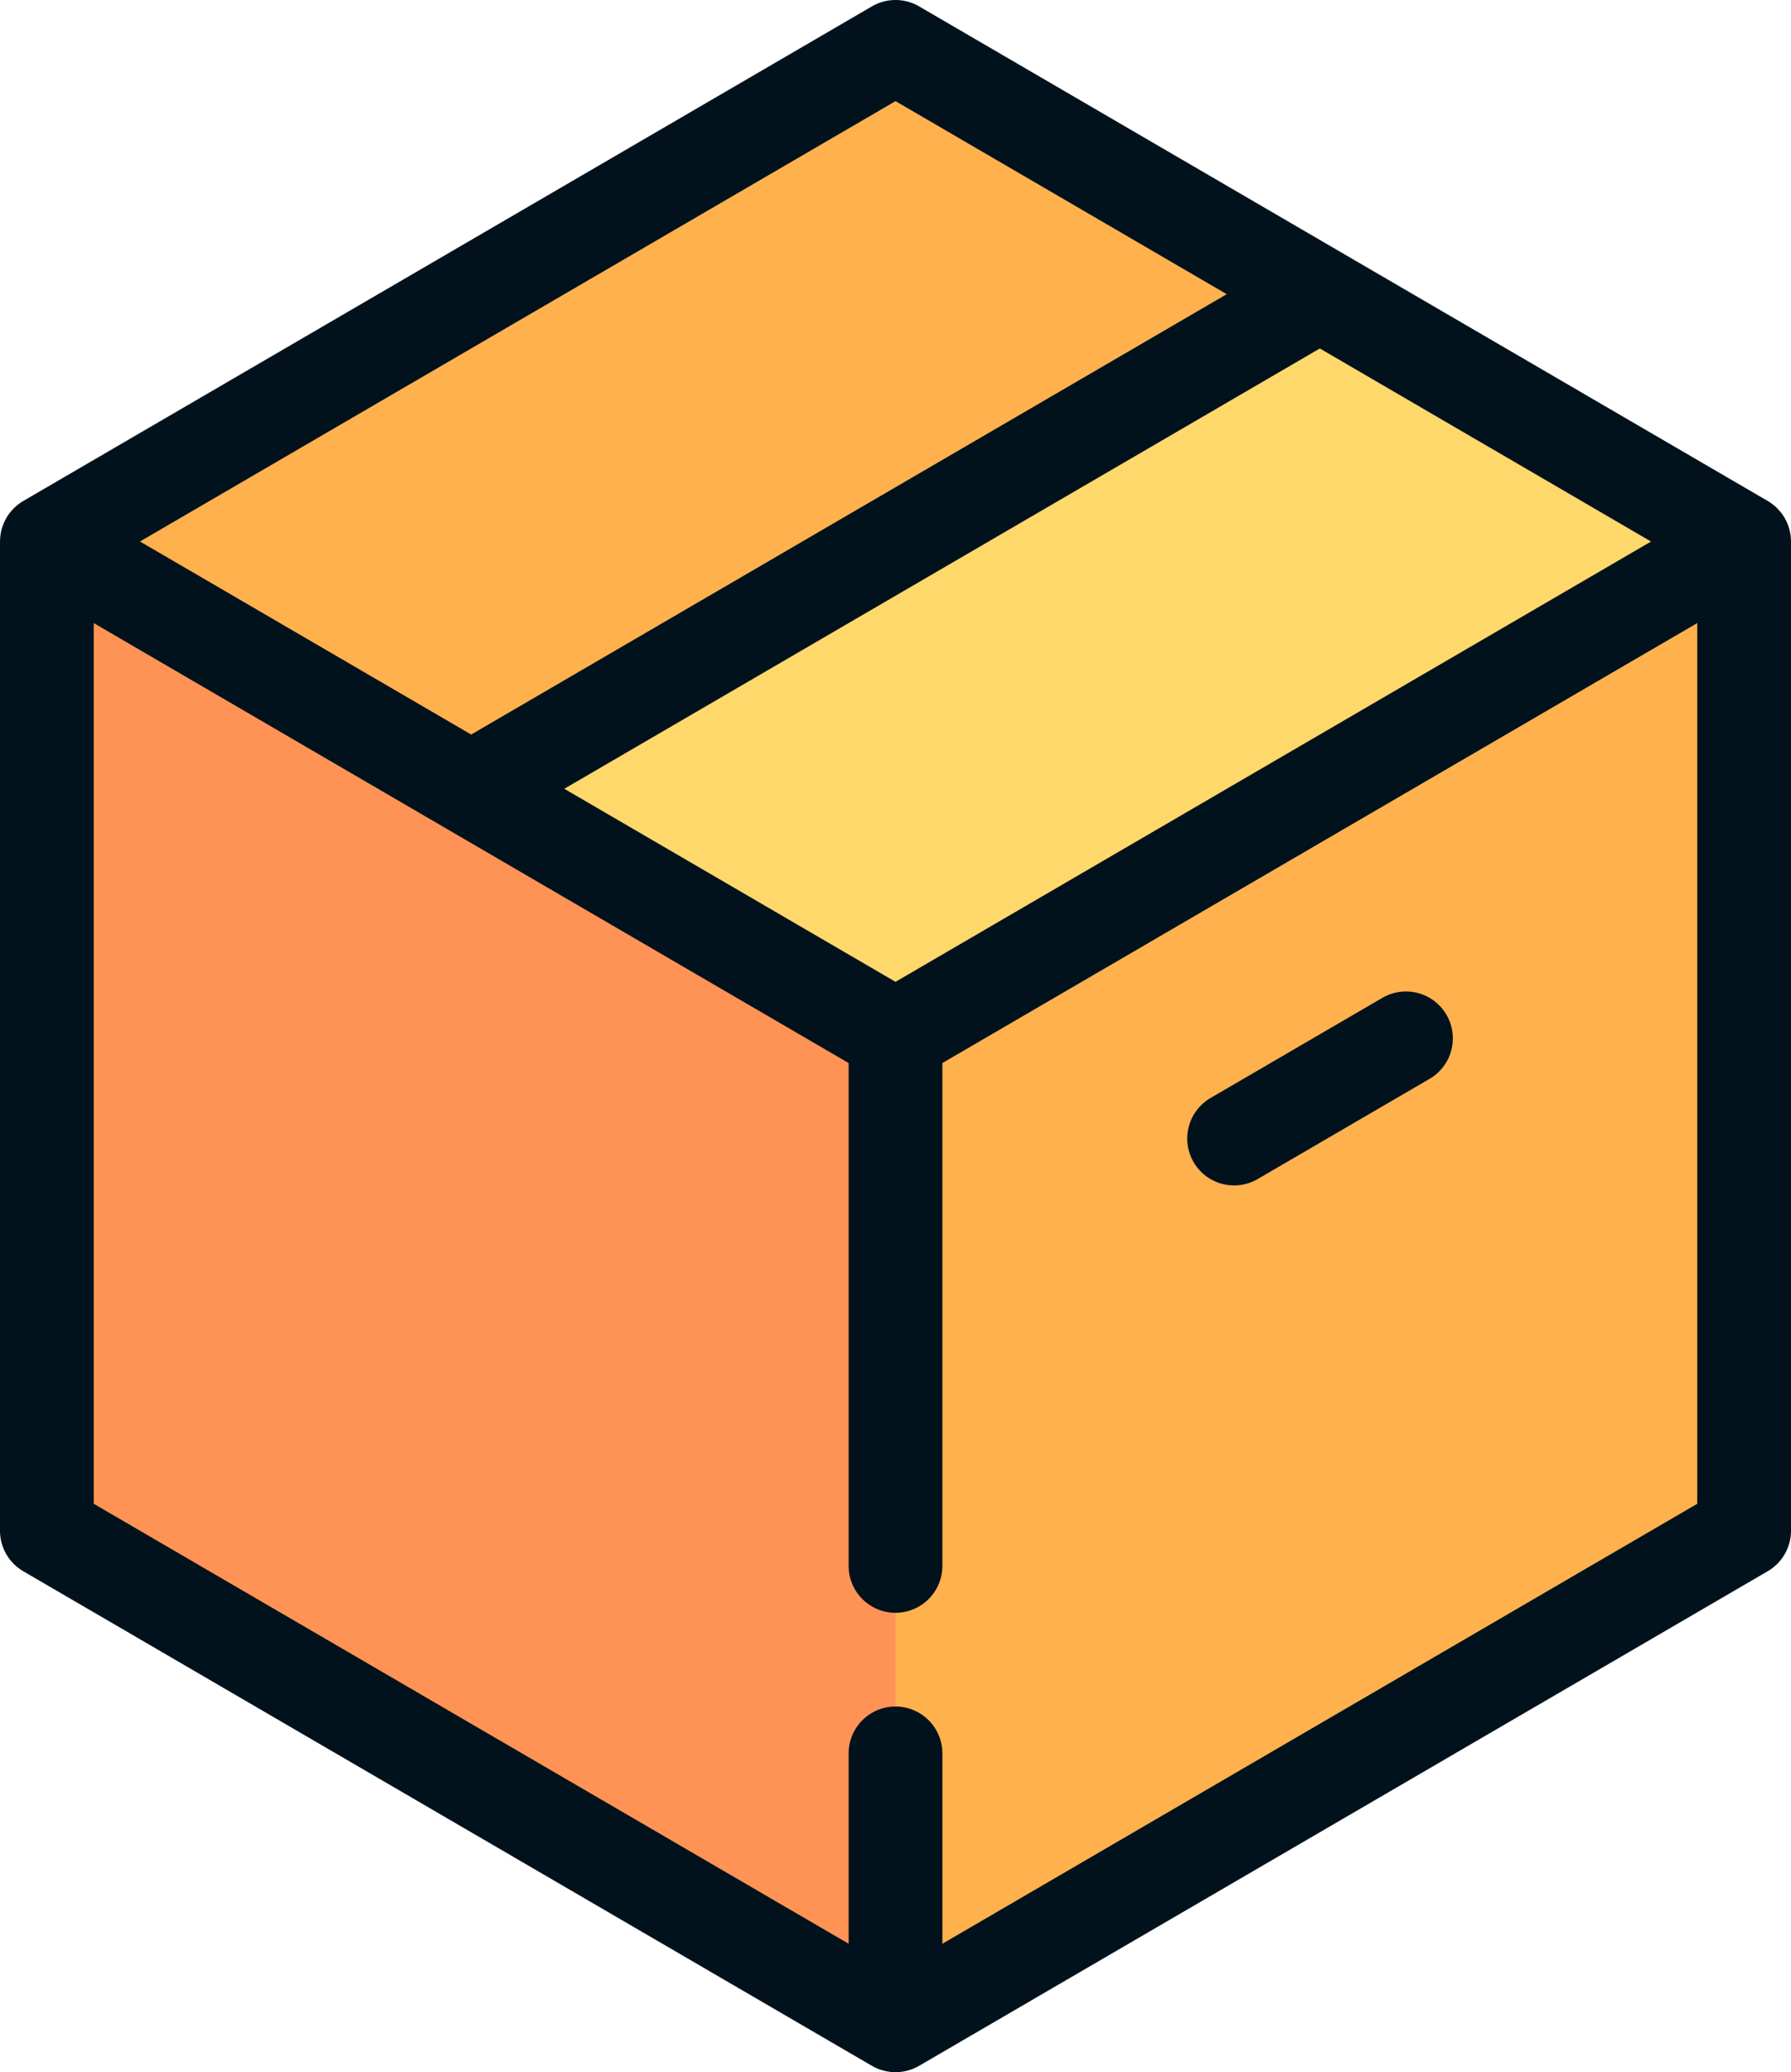
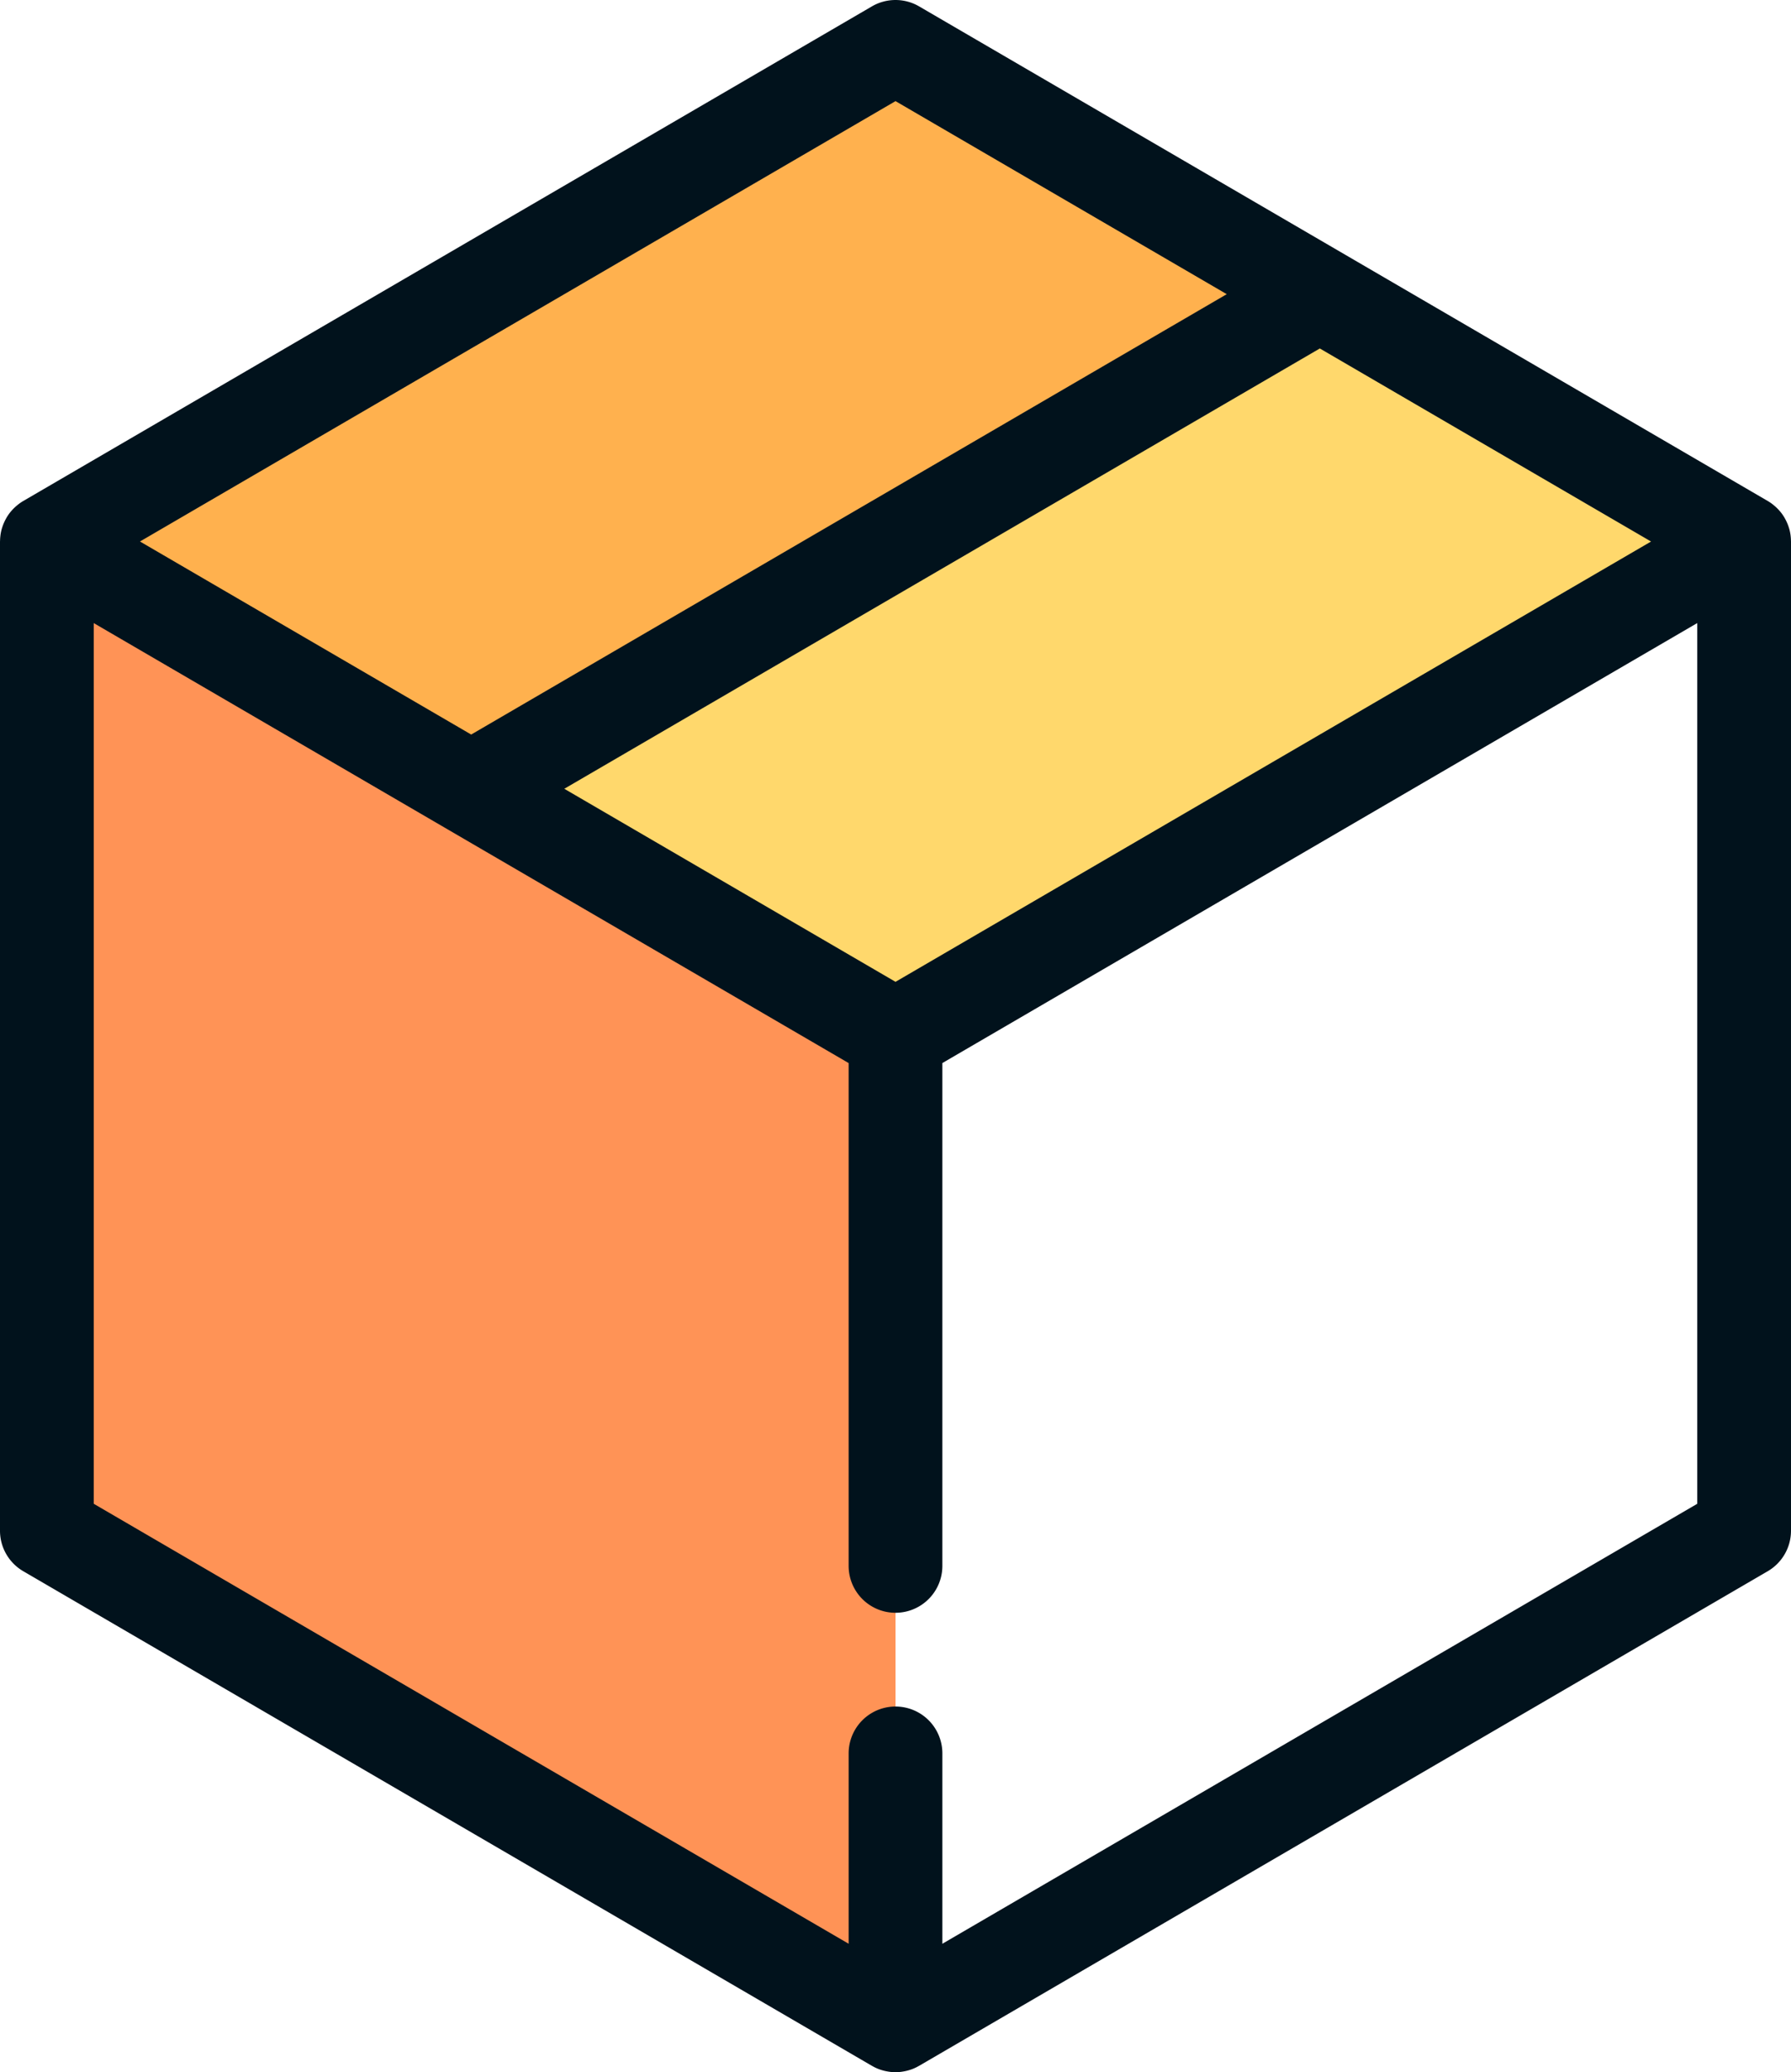
<svg xmlns="http://www.w3.org/2000/svg" id="Layer_1" data-name="Layer 1" viewBox="0 0 442.709 511.999">
  <defs>
    <style>
      .cls-1 {
        fill: #ffb14e;
      }

      .cls-2 {
        fill: #ff9356;
      }

      .cls-3 {
        fill: #ffd86c;
      }

      .cls-4 {
        fill: #01121c;
      }
    </style>
  </defs>
  <title>4868a9fd-c04e-46a6-b7eb-fad80b84cc5a</title>
-   <polygon class="cls-1" points="431.125 133.793 431.125 378.209 221.356 500.417 186.605 221.25 431.125 133.793" />
  <polygon class="cls-2" points="221.356 221.25 221.356 500.417 11.586 378.209 11.586 133.793 221.356 221.25" />
  <polygon class="cls-1" points="326.246 72.689 266.288 169.361 116.465 194.897 11.586 133.793 221.356 11.585 326.246 72.689" />
  <polygon class="cls-3" points="431.125 133.793 221.356 256.001 116.465 194.897 326.246 72.689 431.125 133.793" />
  <g>
    <path class="cls-4" d="M442.7,133.591c-.007-.373-.031-.745-.074-1.113-.013-.116-.023-.233-.041-.348a11.826,11.826,0,0,0-.269-1.333c-.015-.058-.037-.112-.053-.169a11.8,11.8,0,0,0-.386-1.127c-.047-.118-.1-.235-.149-.352-.146-.335-.308-.661-.487-.982-.045-.08-.085-.163-.131-.242a11.432,11.432,0,0,0-.778-1.163c-.022-.029-.049-.057-.071-.086a11.446,11.446,0,0,0-.832-.95c-.081-.083-.166-.164-.249-.246q-.391-.376-.821-.721c-.089-.072-.174-.146-.265-.214a11.38,11.38,0,0,0-1.134-.761L227.187,1.575a11.579,11.579,0,0,0-11.661,0L5.754,123.783a11.556,11.556,0,0,0-1.134.761c-.092.068-.176.144-.265.214q-.43.343-.821.721c-.085.081-.168.162-.249.246a11.472,11.472,0,0,0-.832.95c-.023.029-.049.057-.071.086a11.6,11.6,0,0,0-.778,1.163c-.046.079-.087.162-.131.242q-.267.481-.487.982c-.051.117-.1.234-.149.352a11.881,11.881,0,0,0-.386,1.127c-.016.057-.038.112-.053.169a11.827,11.827,0,0,0-.269,1.333c-.016.115-.027.232-.041.348-.043.37-.067.74-.074,1.113,0,.067-.014.133-.014.2V378.208a11.582,11.582,0,0,0,5.752,10.009L215.524,510.425c.034.02.068.031.1.05a11.511,11.511,0,0,0,1.283.637l.016.006a11.4,11.4,0,0,0,1.295.44c.112.031.224.059.337.087.346.086.7.155,1.056.21.119.019.237.041.357.054a10.687,10.687,0,0,0,2.768,0c.119-.014.237-.036.357-.054q.537-.081,1.056-.21c.112-.028.225-.054.337-.087a11.332,11.332,0,0,0,1.3-.44l.016-.006a11.341,11.341,0,0,0,1.283-.637c.034-.019.068-.031.1-.05L436.956,388.217a11.585,11.585,0,0,0,5.753-10.009V133.792C442.711,133.724,442.7,133.66,442.7,133.591Zm-221.341,109-81.874-47.7L326.242,86.1l81.875,47.7Zm0-217.605,81.874,47.7L116.47,181.49,34.6,133.793ZM419.544,371.551,232.94,480.263V433.232a11.584,11.584,0,0,0-23.168,0v47.031L23.168,371.551v-217.6l87.6,51.036a.1.1,0,0,1,.019.012l98.983,57.664V386.9a11.584,11.584,0,1,0,23.168,0V262.658l186.6-108.711v217.6Z" />
-     <path class="cls-4" d="M295.043,287.138a11.577,11.577,0,0,0,15.84,4.178l42.378-24.688A11.584,11.584,0,1,0,341.6,246.61L299.221,271.3A11.585,11.585,0,0,0,295.043,287.138Z" />
  </g>
</svg>